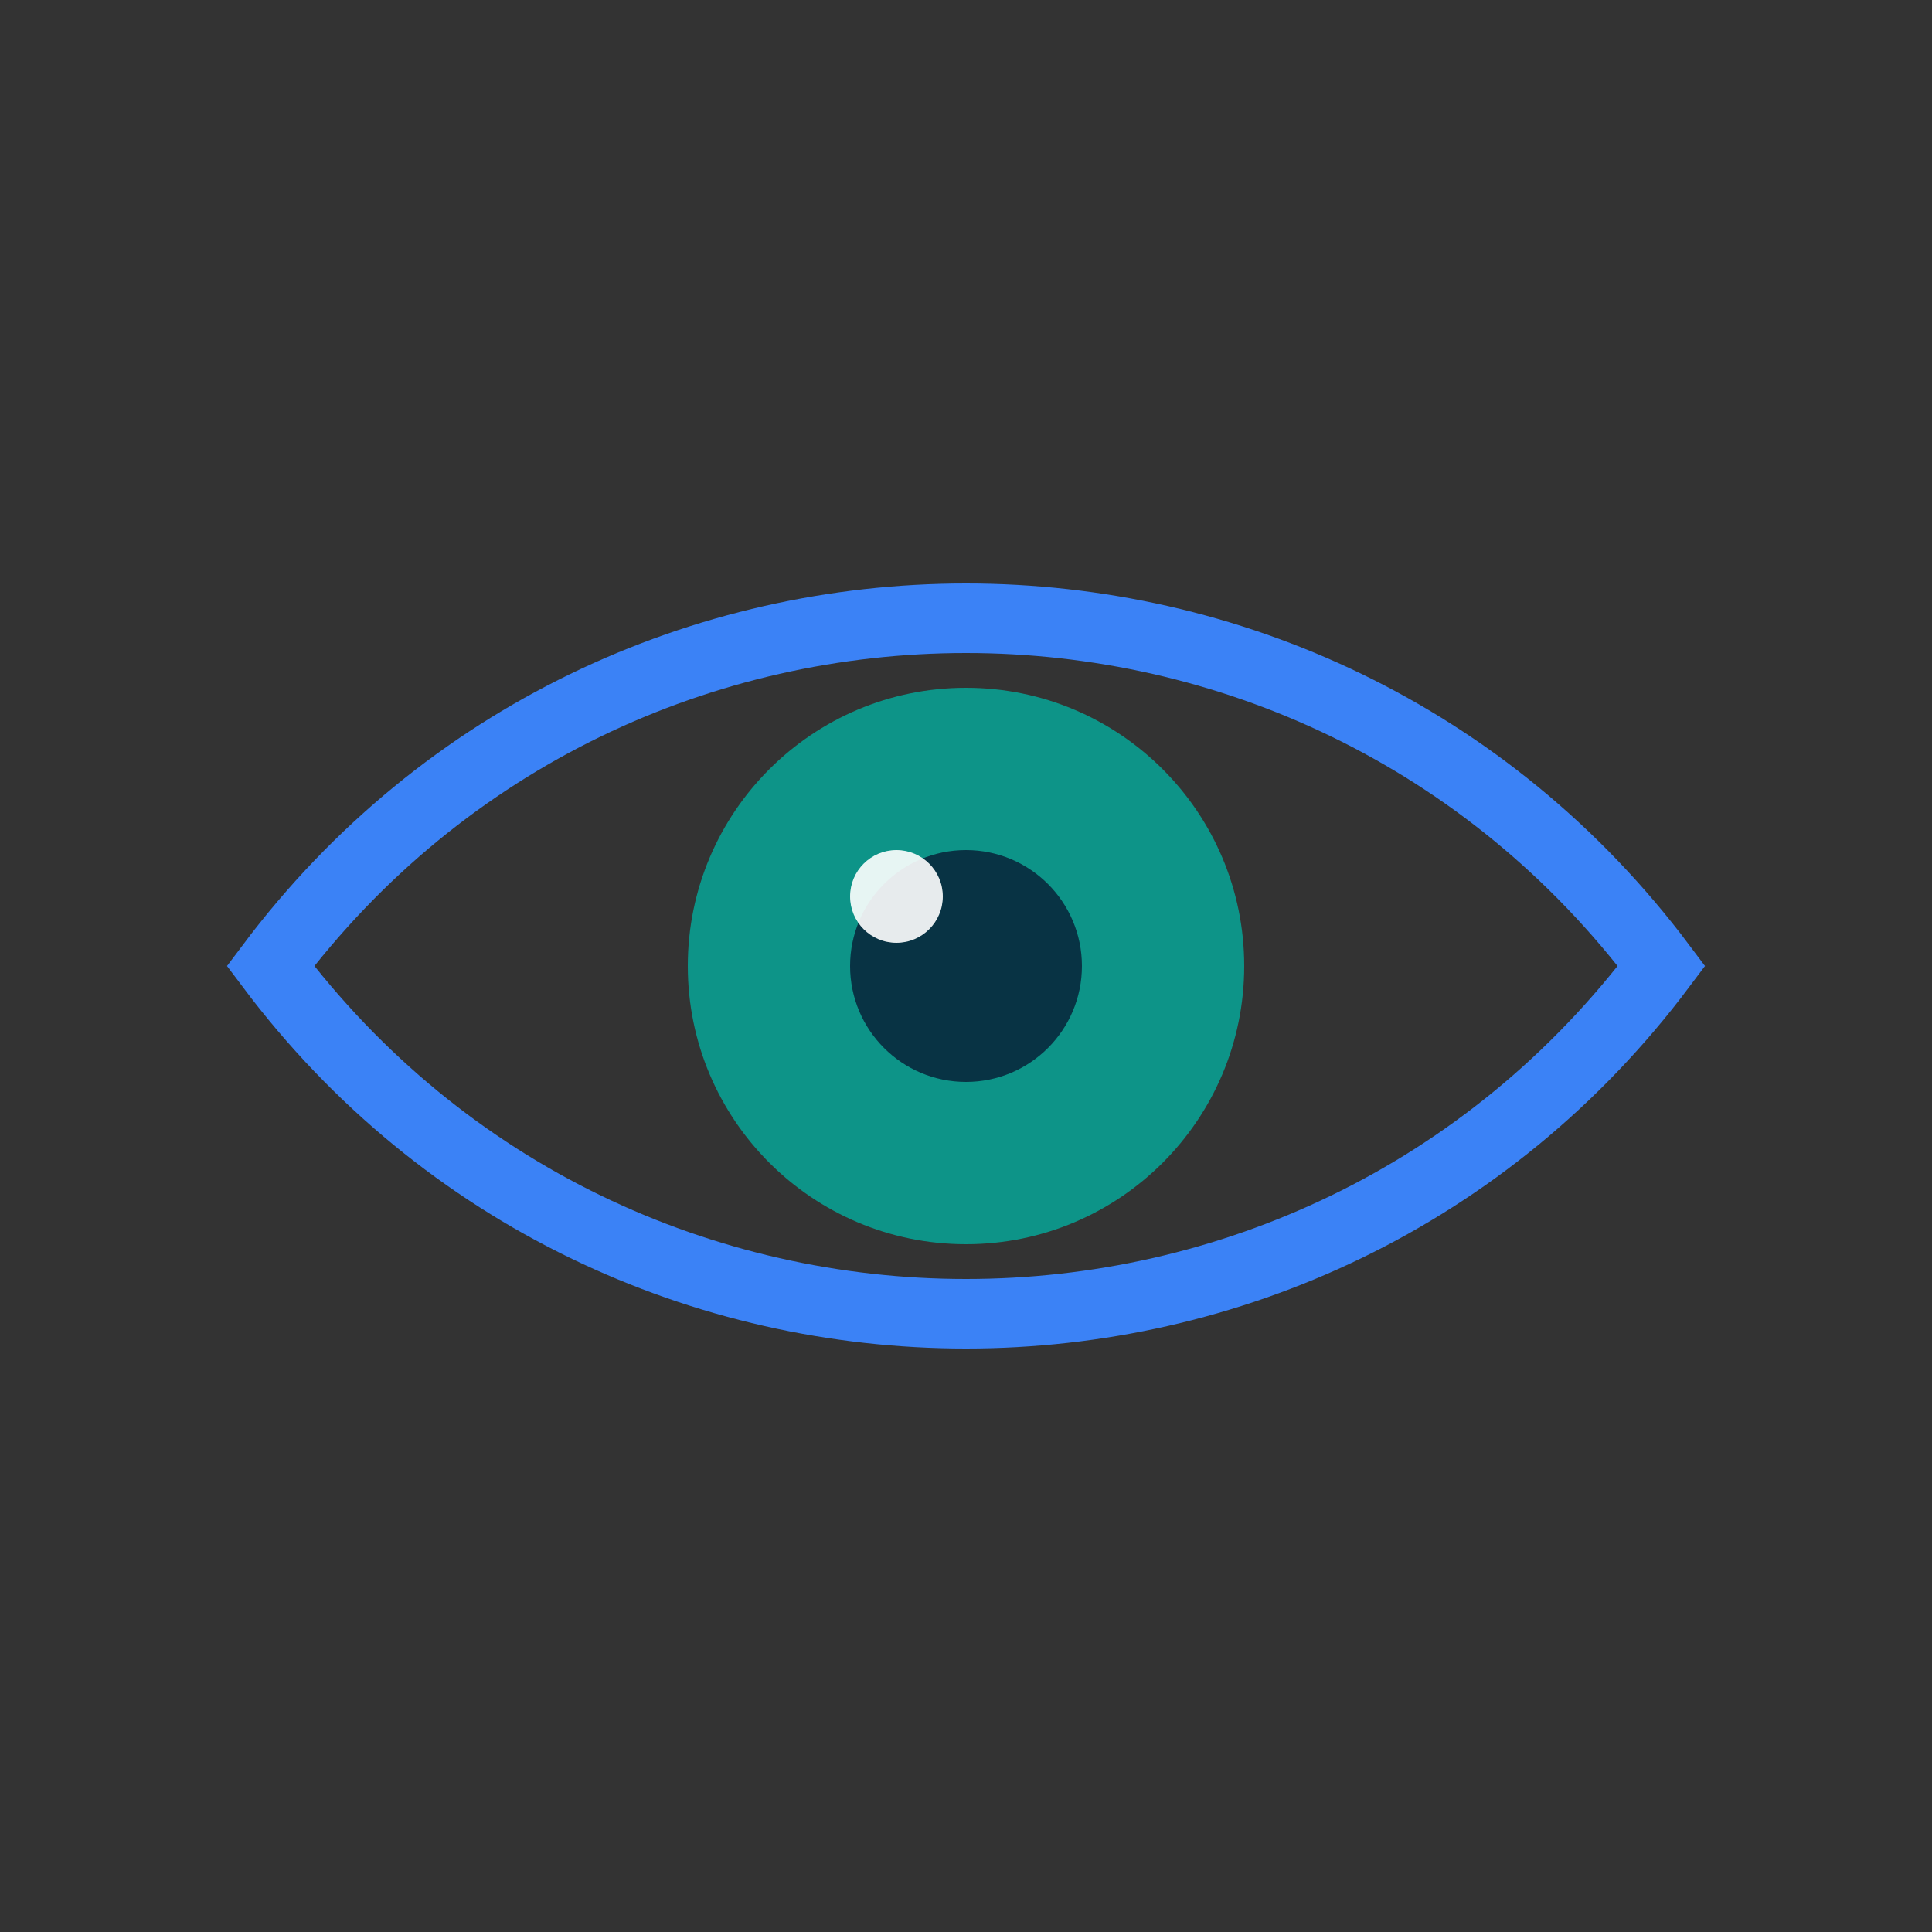
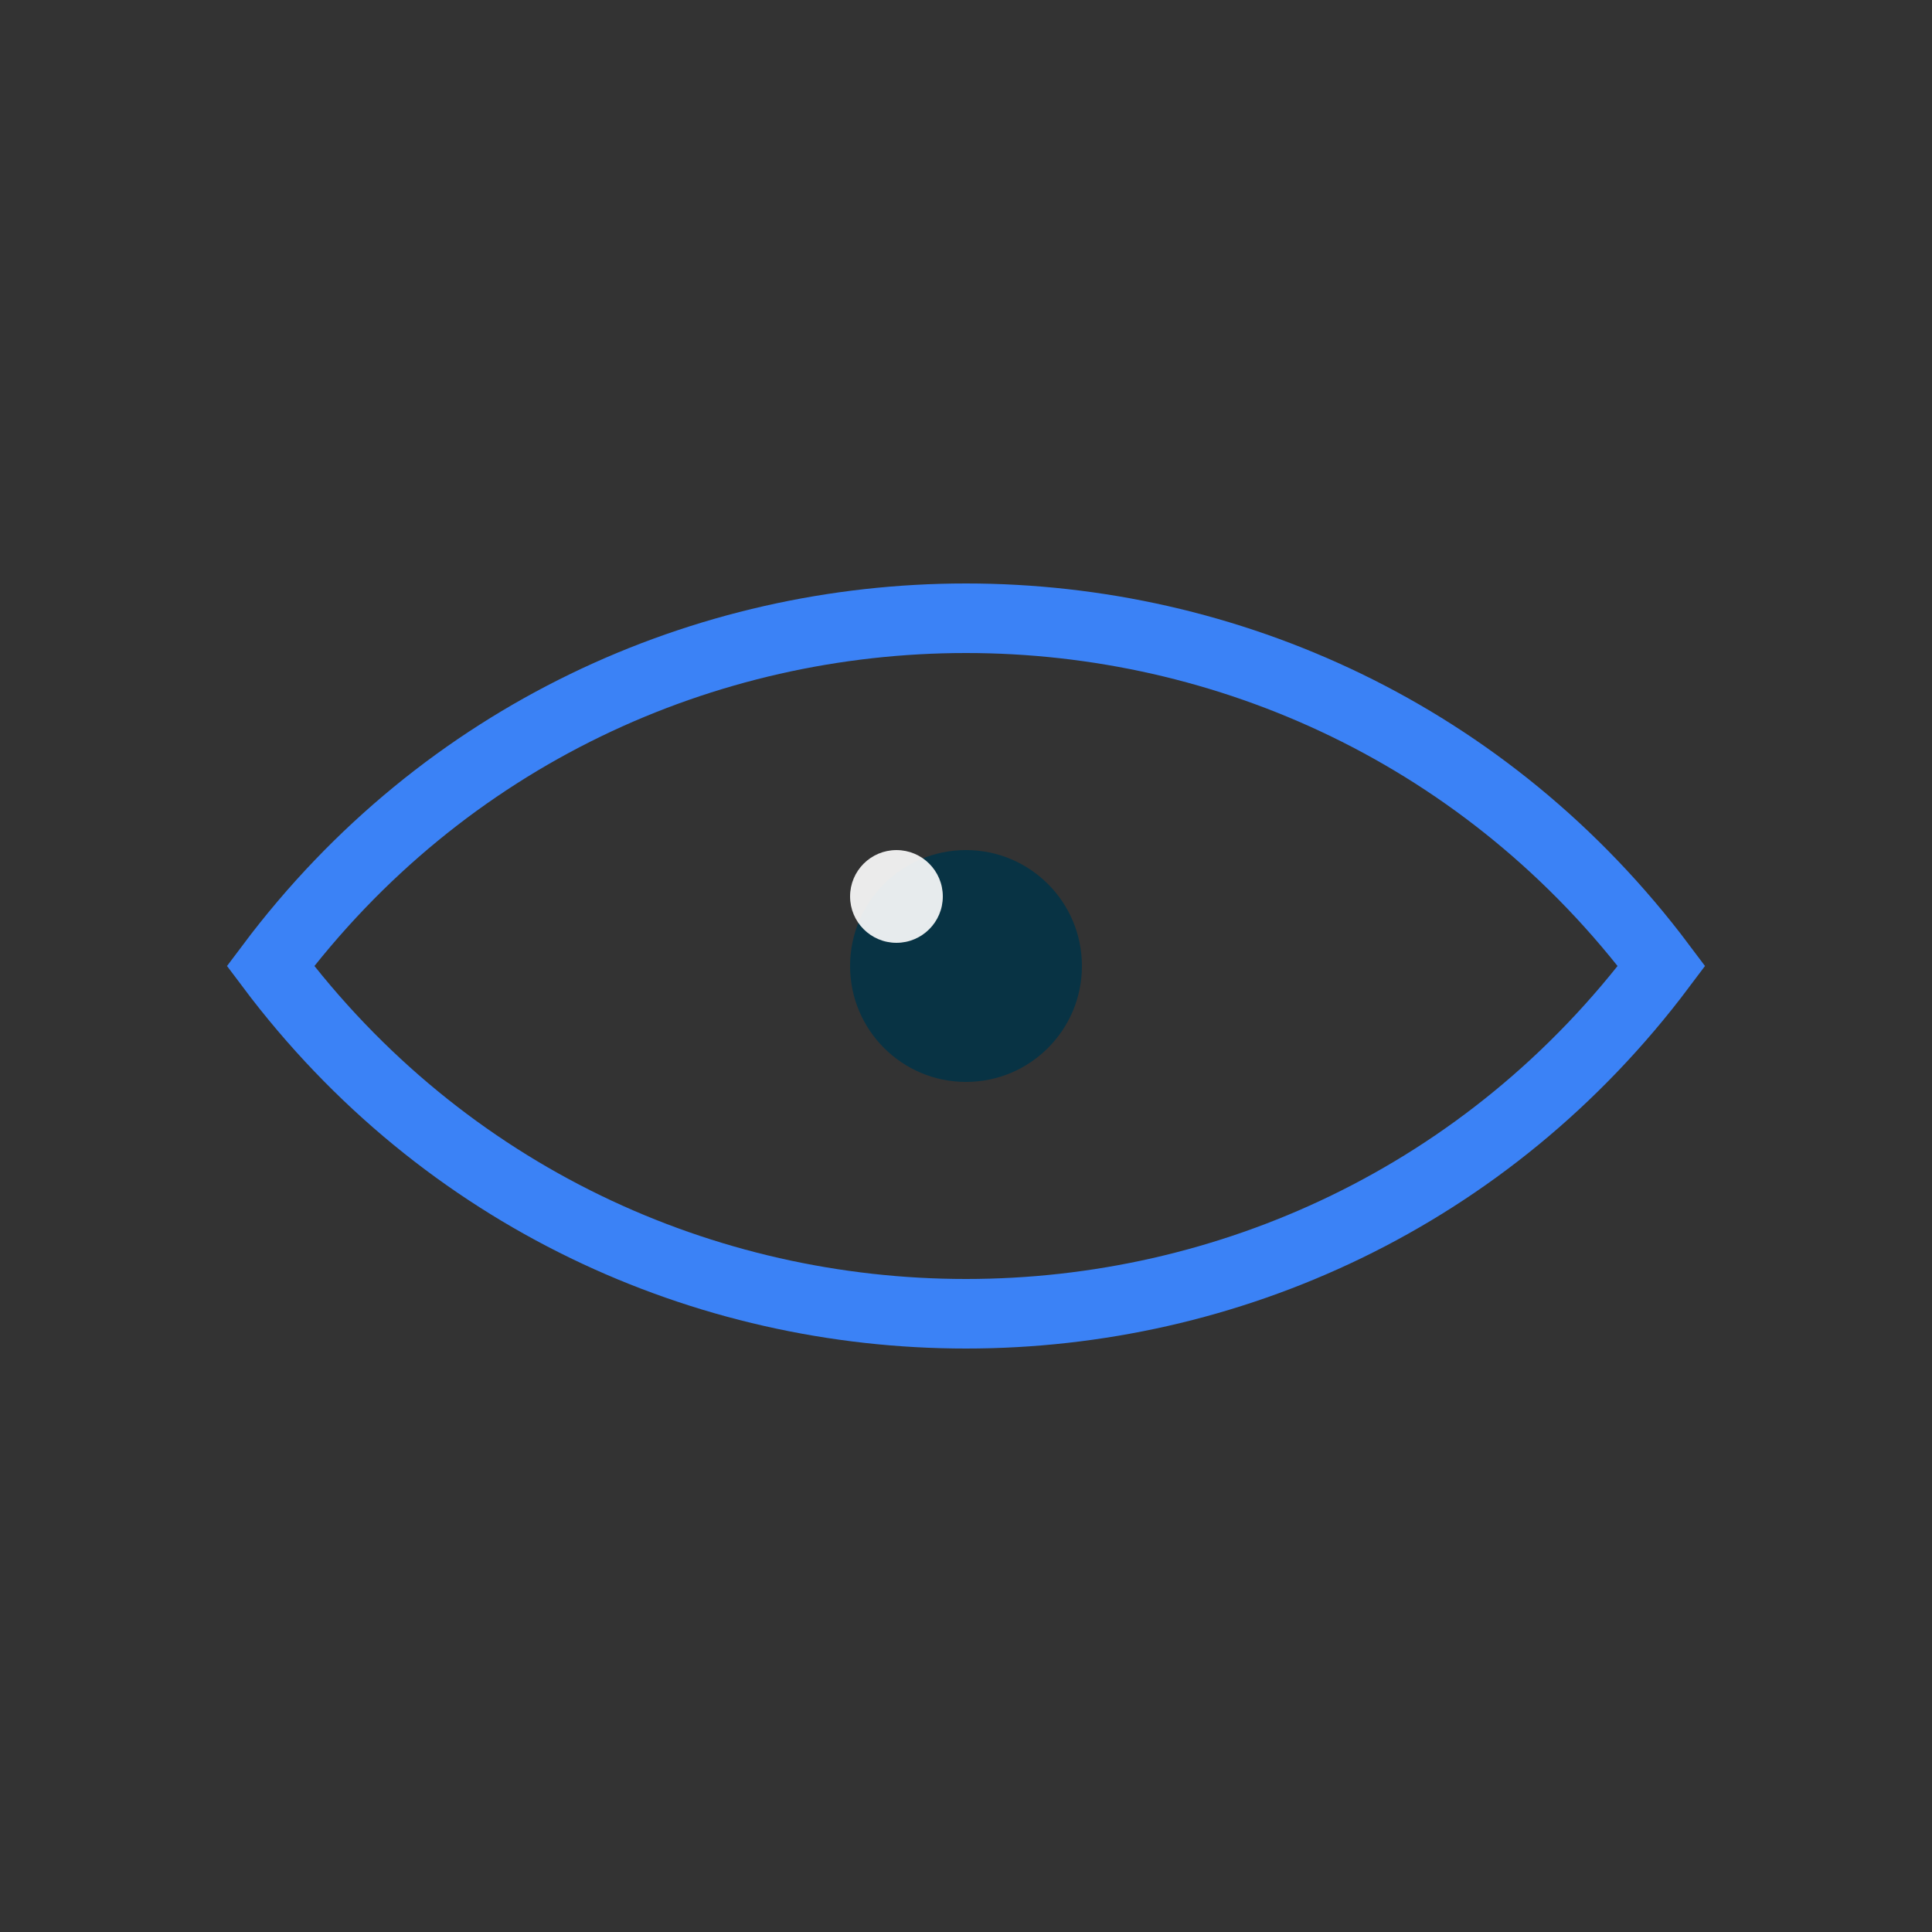
<svg xmlns="http://www.w3.org/2000/svg" viewBox="0 0 100 100">
  <rect x="0" y="0" width="100" height="100" fill="#333333" stroke="none" />
  <g transform="translate(50, 50) scale(1.2)">
    <path d="M -30 0 C -15 -20, 15 -20, 30 0 C 15 20, -15 20, -30 0 Z" fill="none" stroke="#3b82f6" stroke-width="3" />
-     <circle cx="0" cy="0" r="12" fill="#0d9488" />
    <circle cx="0" cy="0" r="5" fill="#083344" />
    <circle cx="-3" cy="-3" r="2" fill="white" opacity="0.9" />
  </g>
</svg>